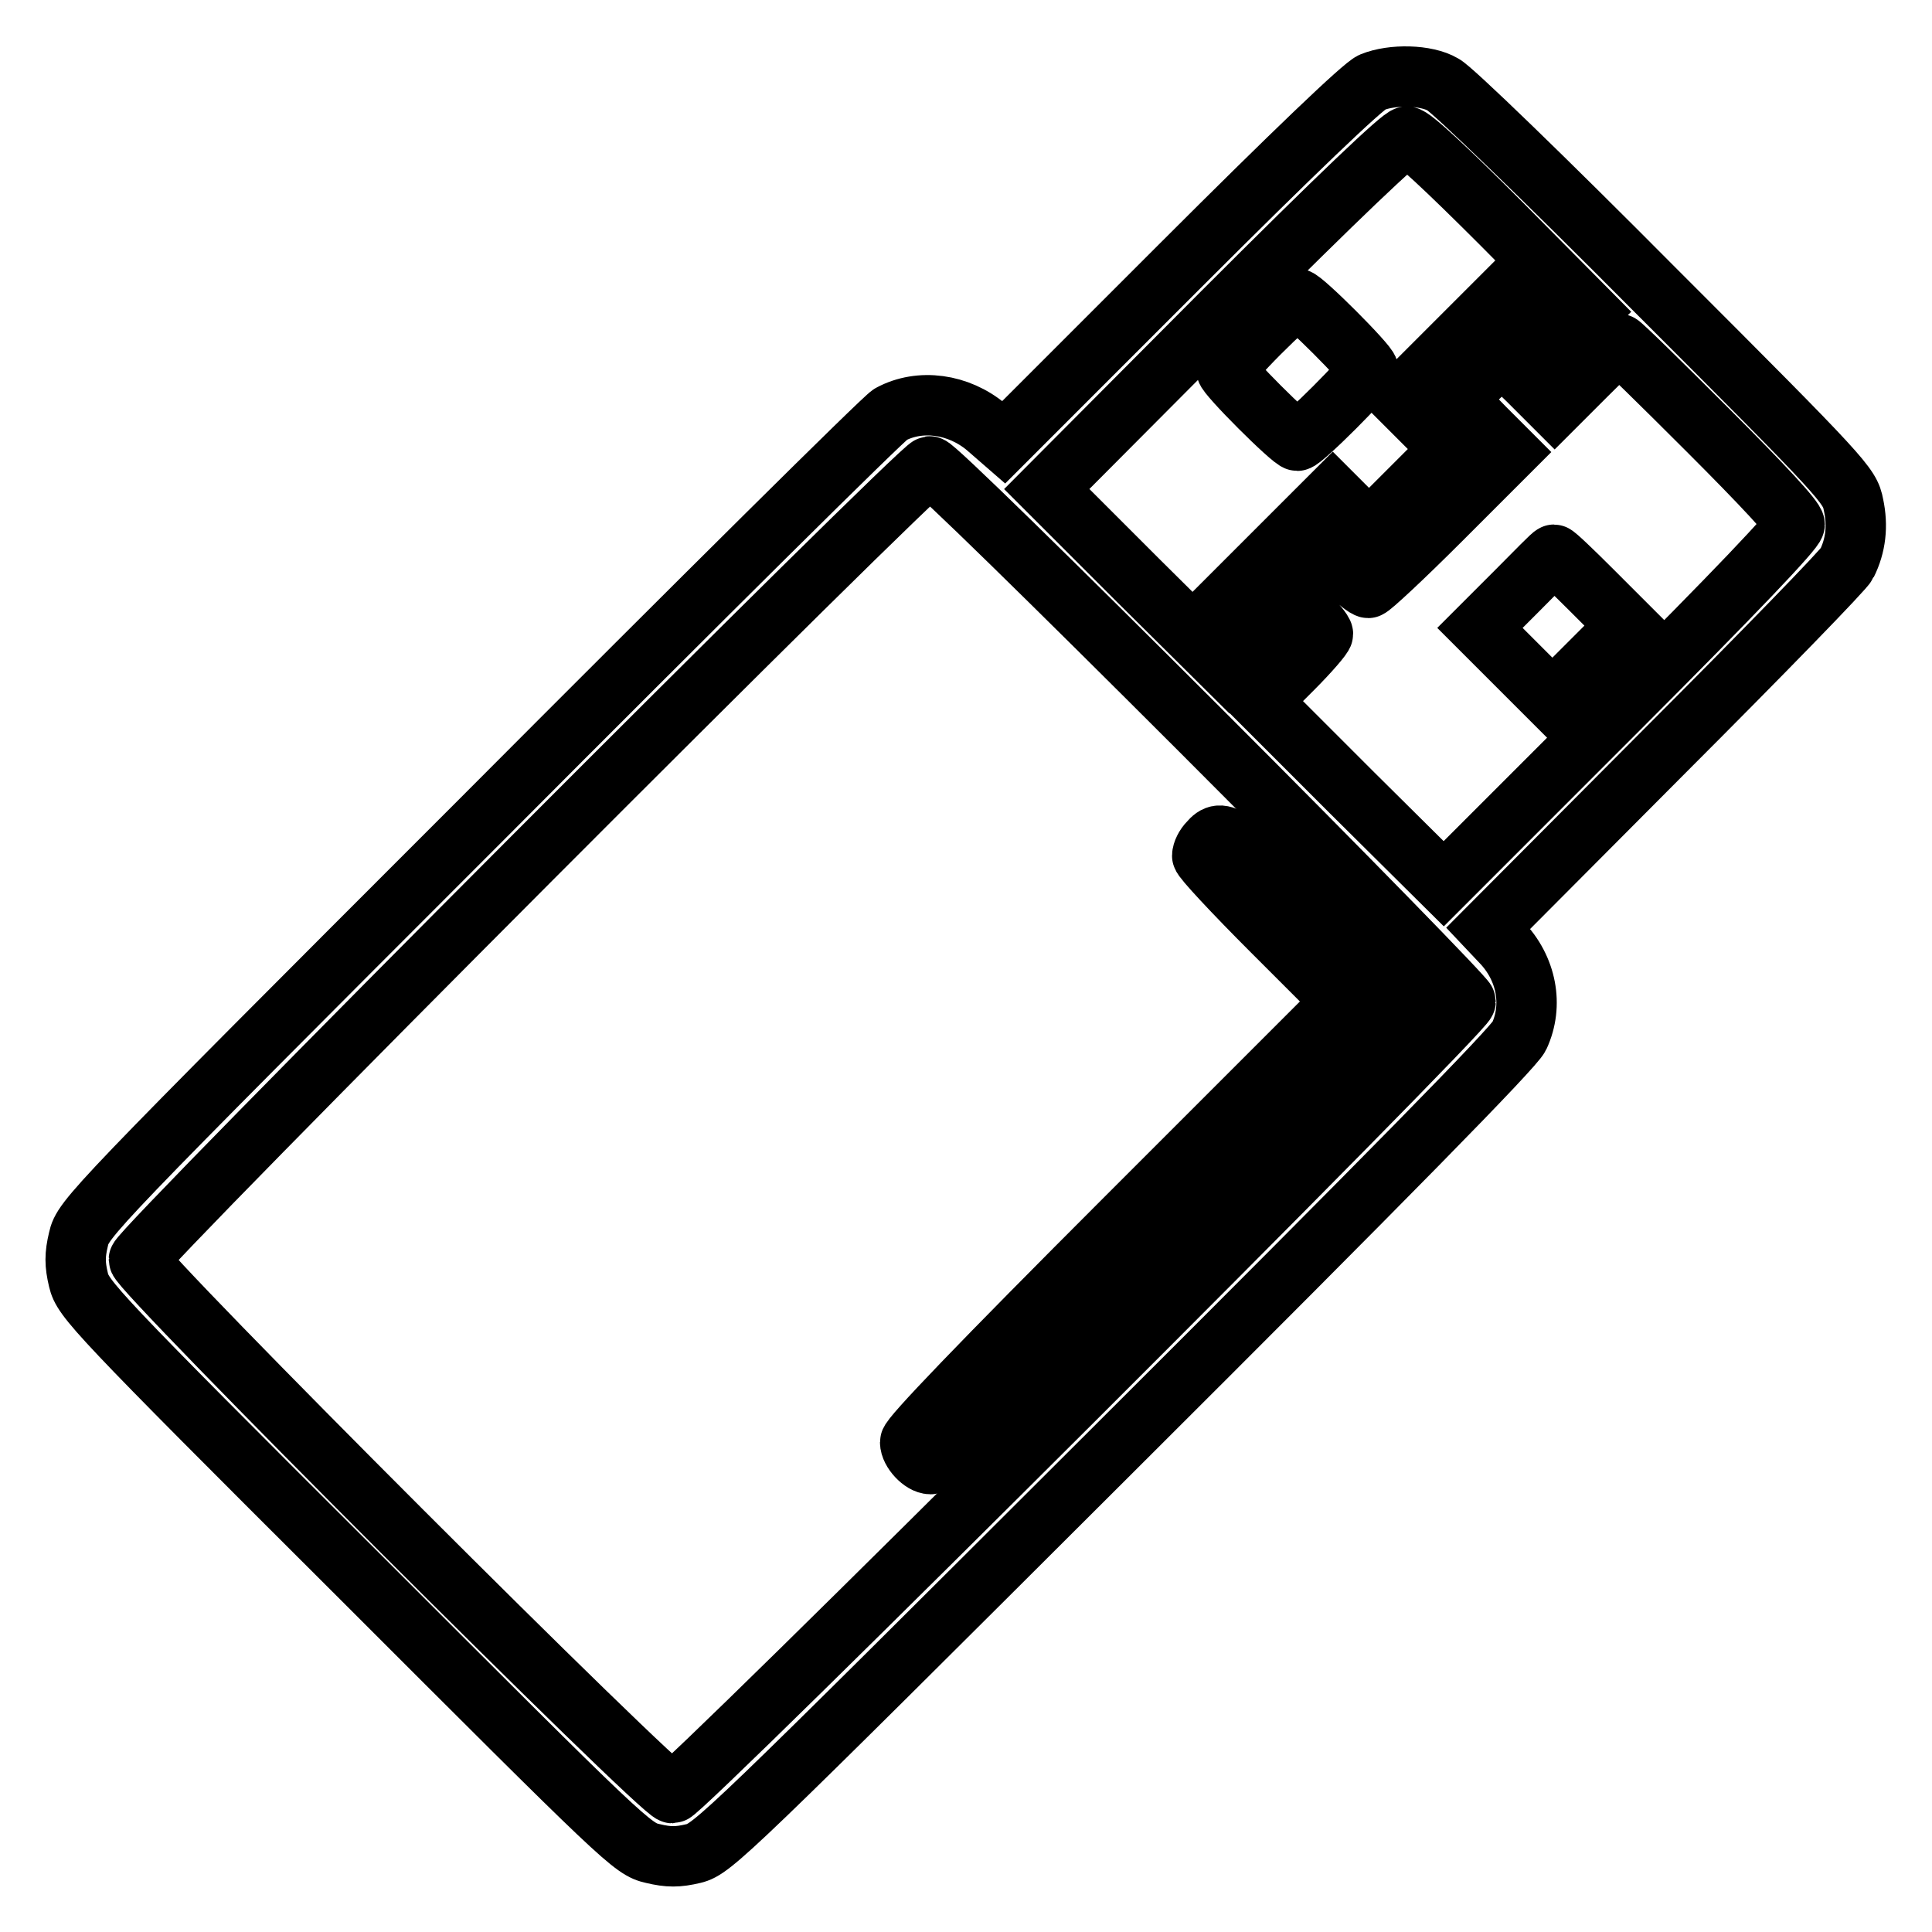
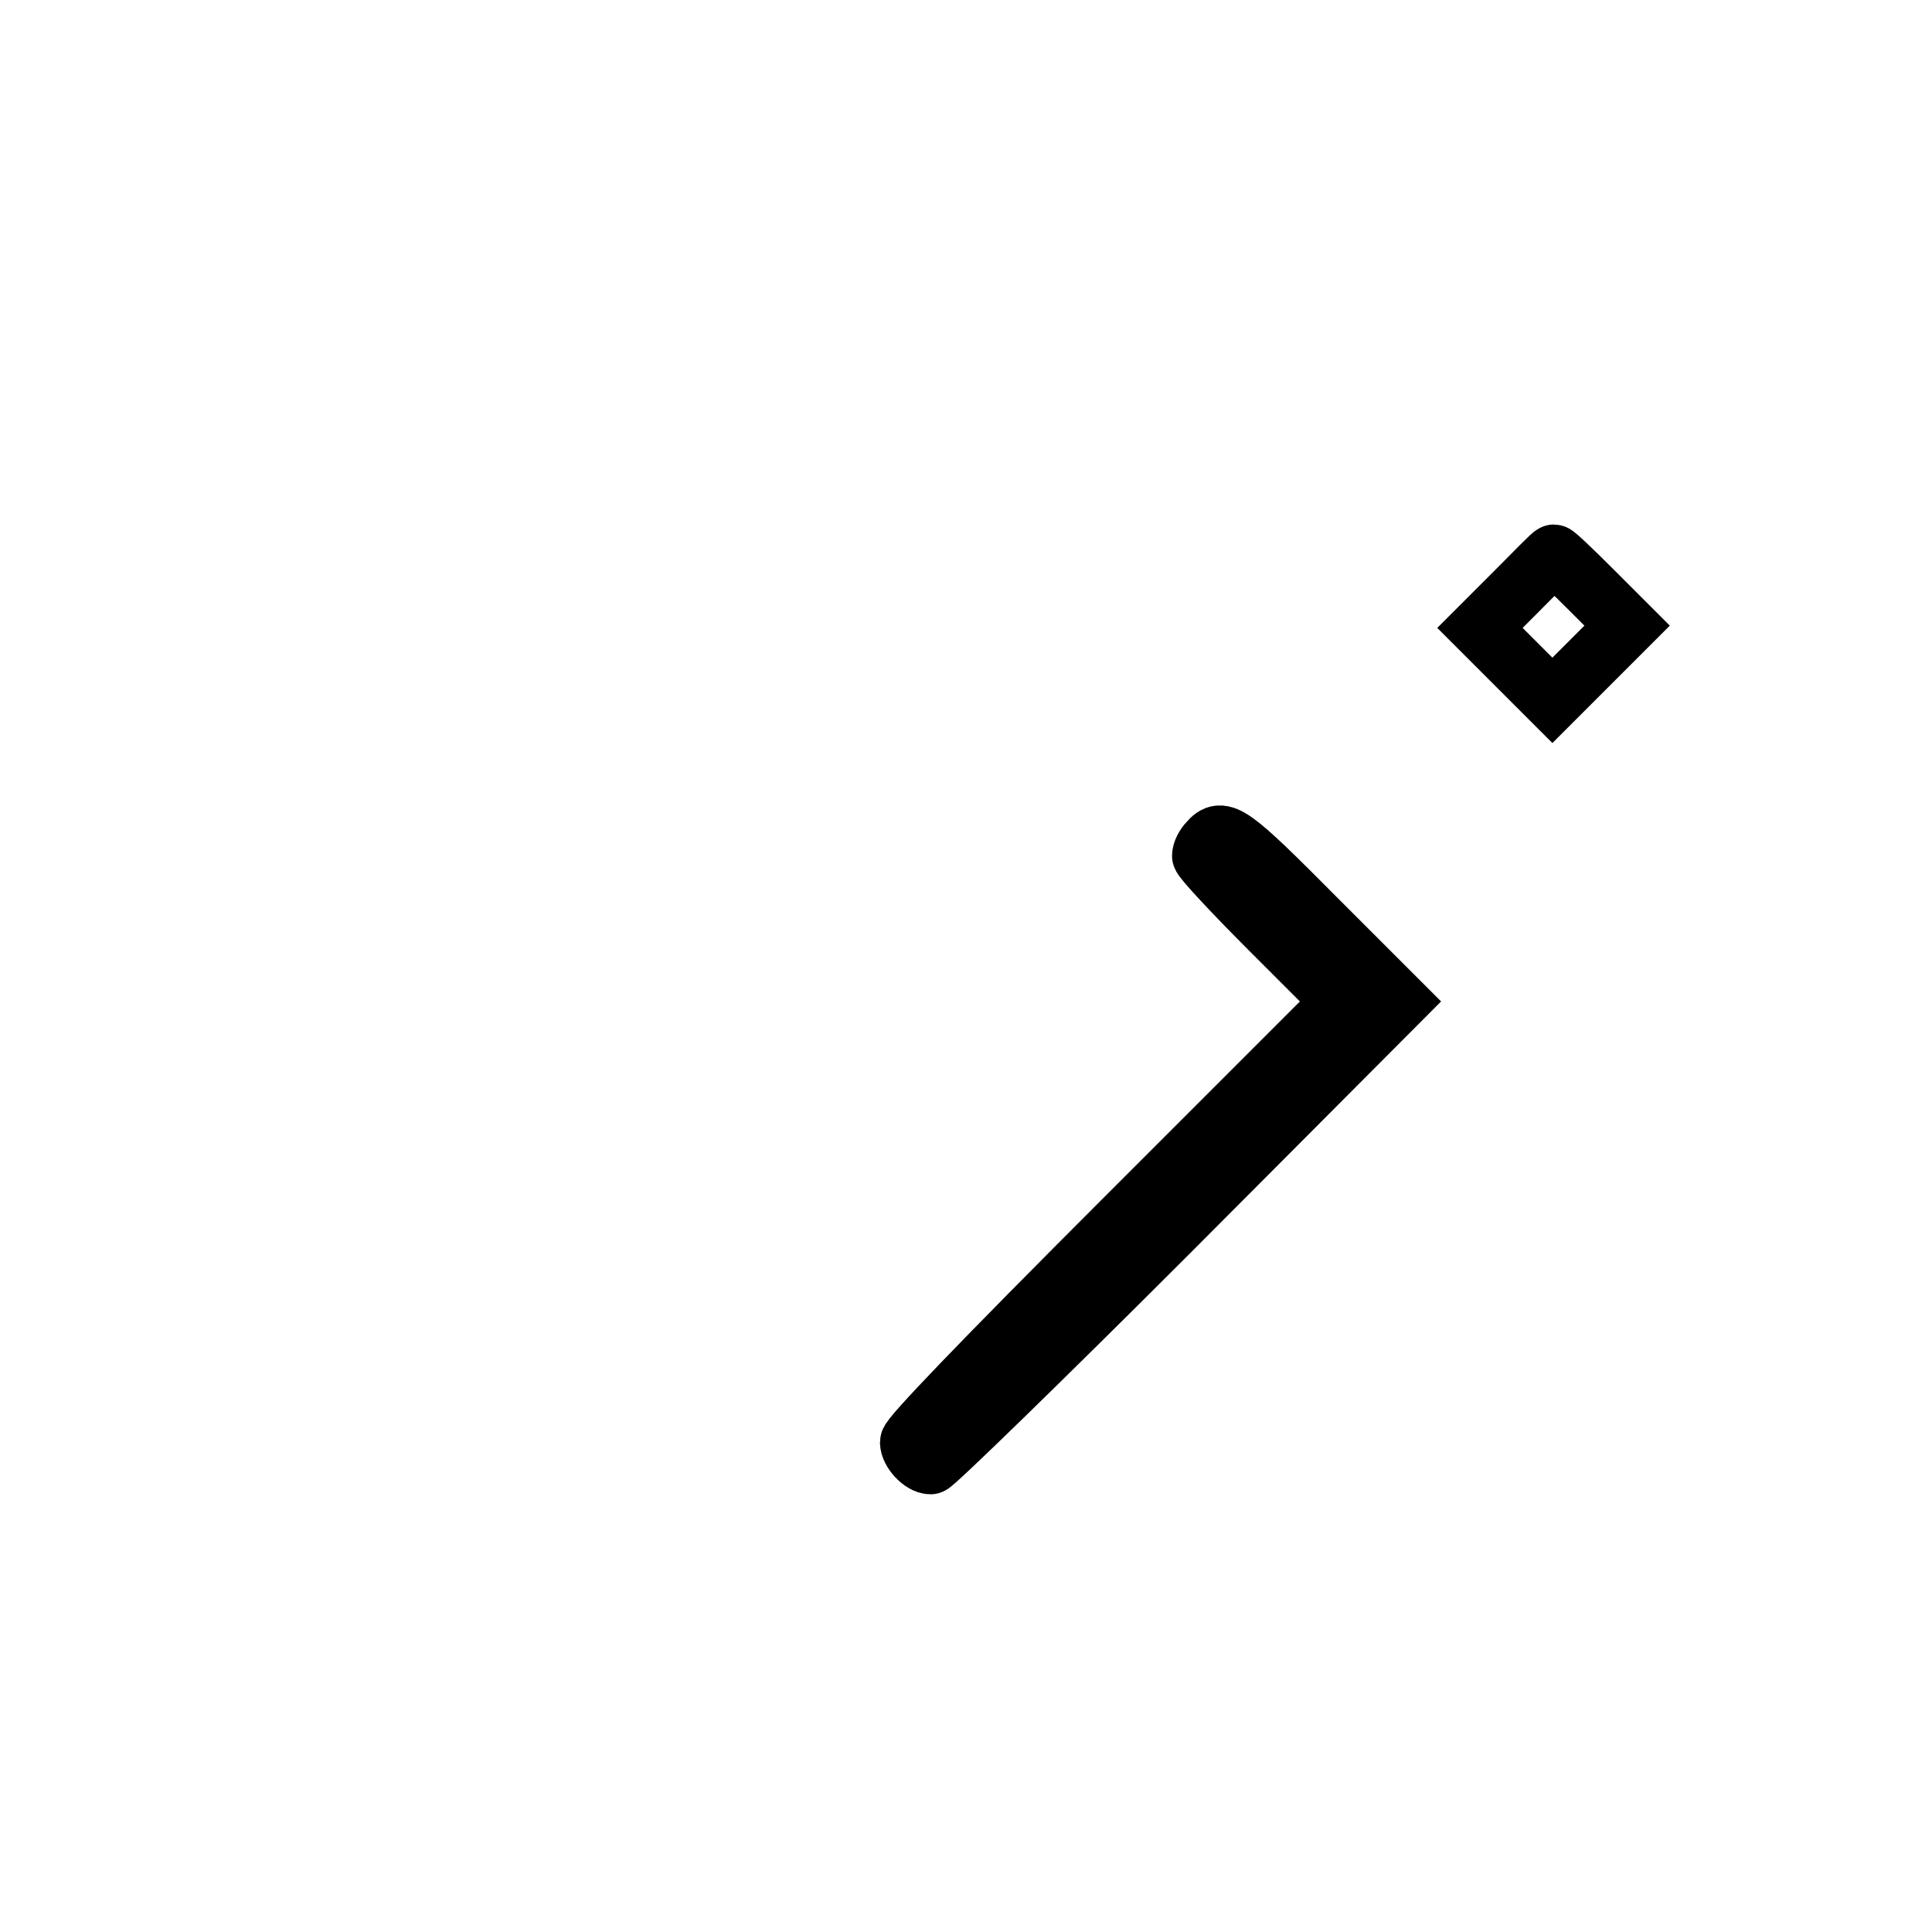
<svg xmlns="http://www.w3.org/2000/svg" version="1.1" x="0px" y="0px" viewBox="0 0 256 256" enable-background="new 0 0 256 256" xml:space="preserve">
  <g>
    <g>
      <g>
-         <path stroke-width="8" fill-opacity="0" stroke="#000000" d="M181.8,10.9c-1.2,0.5-10.6,9.5-25.4,24.3L133,58.6l-2.3-2c-3.7-3.1-8.8-3.8-12.7-1.7c-0.8,0.4-25.2,24.6-54.2,53.7C12,160.4,11,161.5,10.4,164.2c-0.5,2.1-0.5,3.3,0,5.4c0.6,2.5,2,4.1,37,39c35.5,35.5,36.4,36.4,39.1,37c2.1,0.5,3.3,0.5,5.4,0c2.5-0.6,4.5-2.5,55.5-53.4c36.5-36.4,53.2-53.4,53.9-54.9c1.9-4.1,1-9-2.4-12.5l-1.7-1.8l23.4-23.5c12.9-12.9,23.8-24.1,24.1-24.8c1.2-2.4,1.5-5,0.9-7.8c-0.5-2.6-1.1-3.3-26.5-28.7c-14.2-14.3-26.8-26.5-27.9-27C189,9.9,184.5,9.8,181.8,10.9z M199,29.7l11.5,11.6l-2.4,2.4l-2.4,2.4l-3.4-3.3l-3.4-3.4l-6.7,6.7l-6.7,6.7l3.3,3.3l3.4,3.4l-5.4,5.4l-5.4,5.4l-2.4-2.4l-2.4-2.4l-6.8,6.8l-6.9,6.9l2.4,2.4l2.4,2.5l-2.4,2.4l-2.4,2.4l-12.1-12l-12.1-12.1L162,41.4c15.3-15.3,23.7-23.3,24.4-23.3C187.1,18.1,191.6,22.3,199,29.7z M226.3,57c7.3,7.3,11.5,11.8,11.5,12.5s-8,9.1-23.3,24.4l-23.2,23.2L179.1,105L167,92.9l4.2-4.2c2.3-2.3,4.1-4.4,4.1-4.7c0-0.3-1-1.5-2.2-2.7l-2.2-2.2l2.8-2.8l2.8-2.8l2.1,2.2c1.1,1.2,2.4,2.2,2.7,2.2c0.3,0,4.6-4,9.6-9l9-9l-3.2-3.2c-1.8-1.8-3.2-3.4-3.2-3.8c0-0.3,1.2-1.8,2.7-3.2L199,47l3.5,3.4l3.5,3.5l4.2-4.2c2.3-2.3,4.2-4.1,4.4-4.1C214.8,45.6,220,50.7,226.3,57z M159.1,96.8c19.3,19.3,35.1,35.5,35.1,35.9c0,1.3-103.8,104.9-105.1,104.9c-1.5,0-70.7-69.2-70.7-70.7c0-1.3,103.6-105.1,104.8-105.1C123.7,61.7,139.8,77.5,159.1,96.8z" />
-         <path stroke-width="8" fill-opacity="0" stroke="#000000" d="M166.9,44.1c-2.4,2.4-4.4,4.7-4.4,4.9c0,0.7,8.7,9.4,9.4,9.4s9.4-8.7,9.4-9.4s-8.7-9.4-9.4-9.4C171.6,39.6,169.4,41.6,166.9,44.1z" />
        <path stroke-width="8" fill-opacity="0" stroke="#000000" d="M200.9,78.4l-4.8,4.8l4.8,4.8l4.8,4.8l4.9-4.9l5-5l-4.7-4.7c-2.6-2.6-4.8-4.7-5-4.7S203.6,75.7,200.9,78.4z" />
        <path stroke-width="8" fill-opacity="0" stroke="#000000" d="M160.2,111.6c-0.5,0.5-0.9,1.3-0.9,1.8c0,0.4,4.2,4.9,9.3,10l9.3,9.3l-28.7,28.7c-19.5,19.5-28.6,29-28.6,29.7c0,1.2,1.6,2.9,2.7,2.9c0.4,0,14.6-13.8,31.4-30.6l30.6-30.7l-11-11C163,110.3,161.9,109.6,160.2,111.6z" />
      </g>
    </g>
  </g>
</svg>